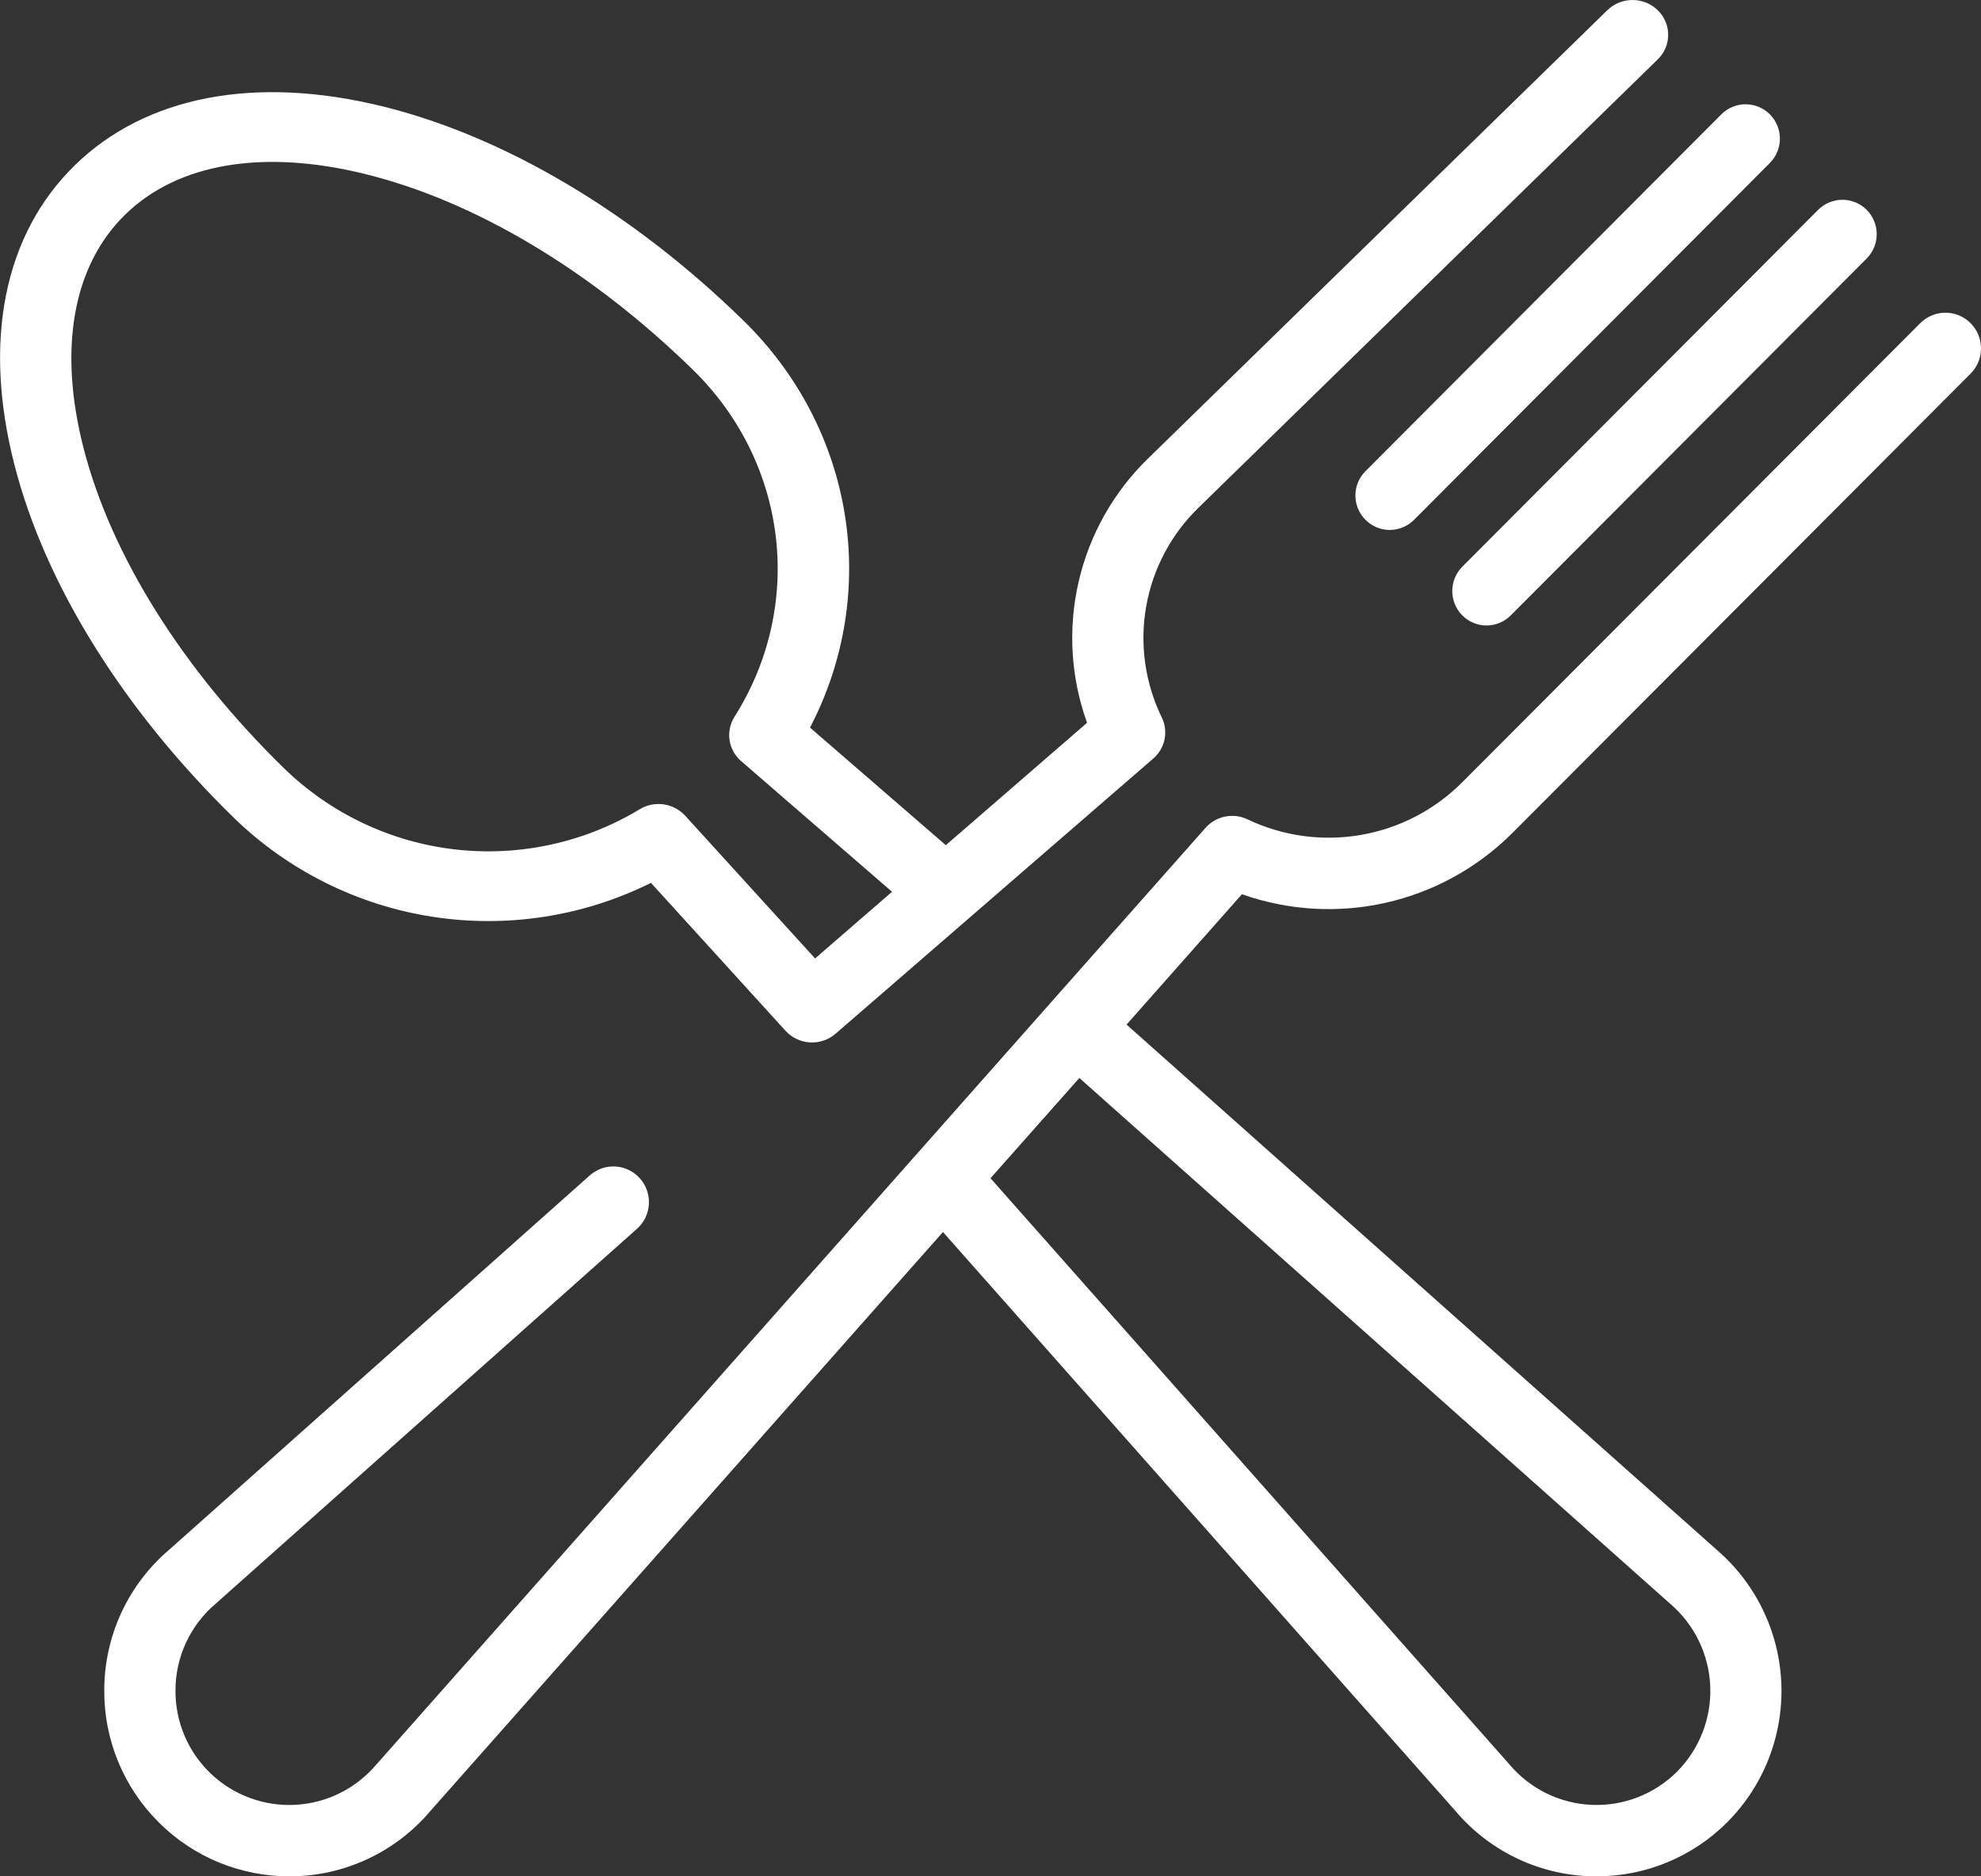
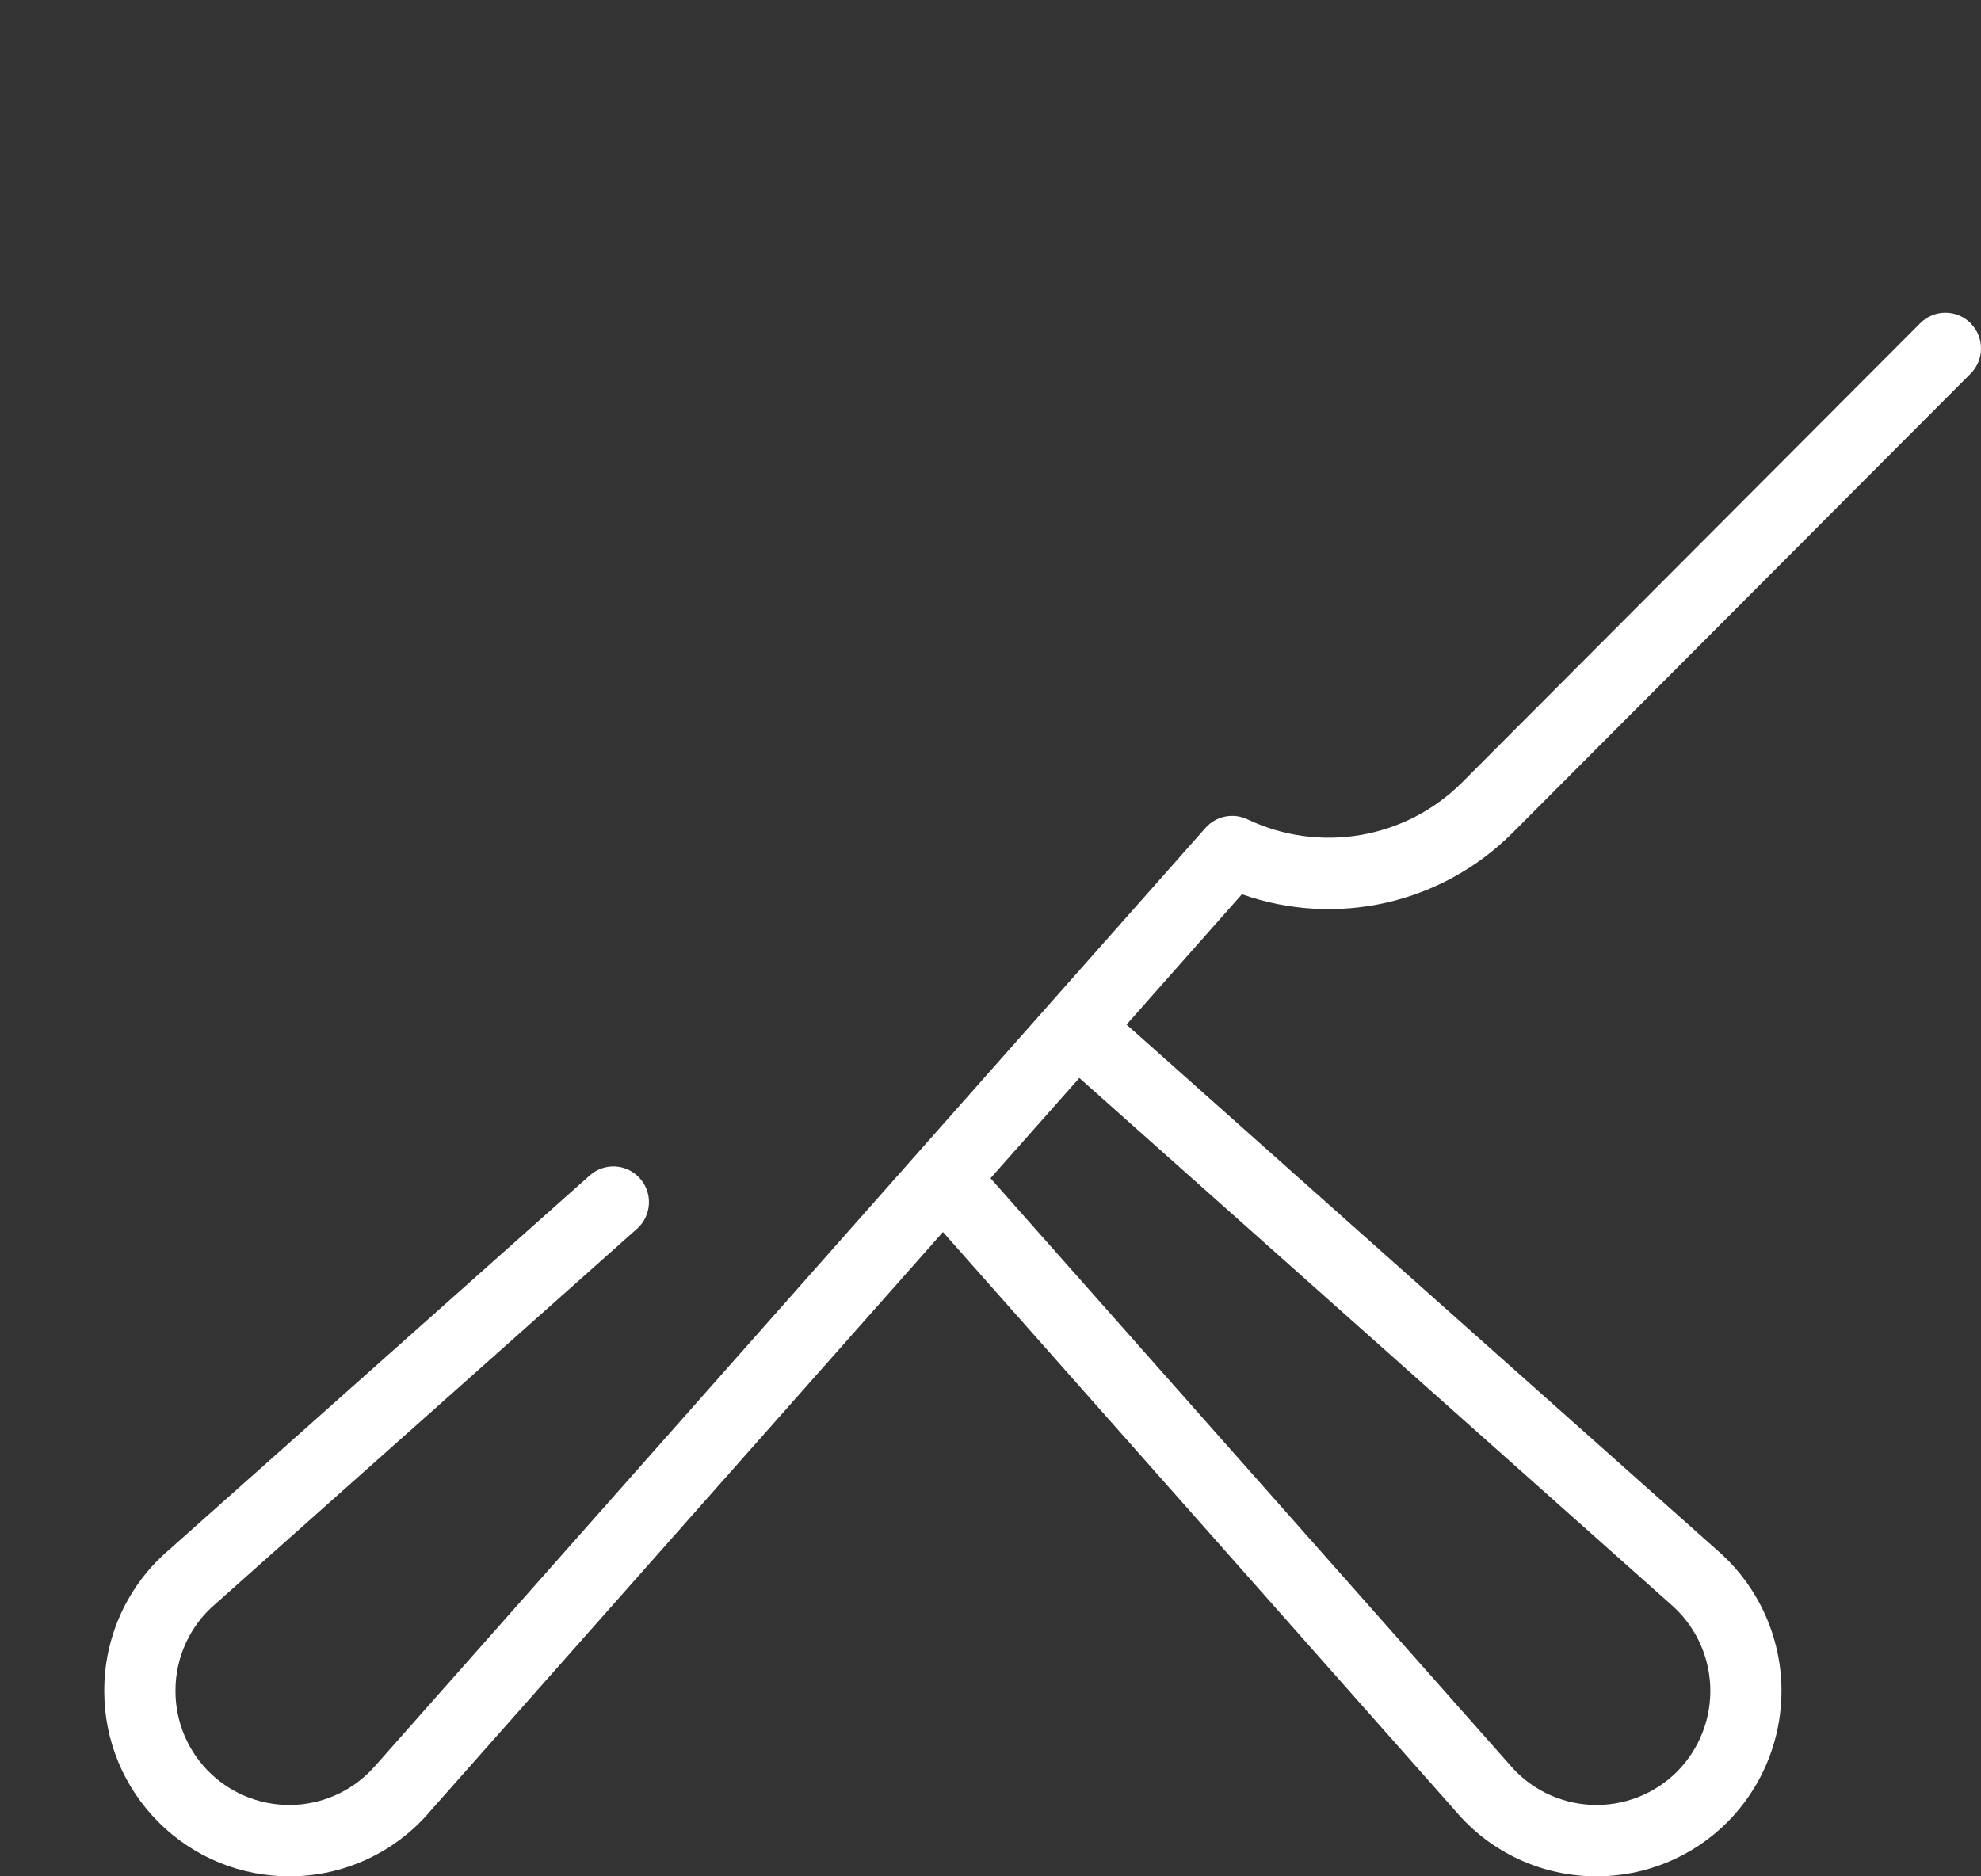
<svg xmlns="http://www.w3.org/2000/svg" width="38" height="36" viewBox="0 0 38 36">
  <rect x="0" y="0" width="38" height="36" fill="#333333" stroke="none" />
  <defs>
    <clipPath id="y9rg24ypza">
      <path d="M910 0v513H0V0h910z" />
    </clipPath>
    <clipPath id="cl6g8g2tcb">
-       <path d="M8.876 2.026a.658.658 0 0 1 .931 0 .662.662 0 0 1 0 .934L2.98 9.807a.655.655 0 0 1-.93 0 .663.663 0 0 1 0-.934zM7.019.194a.657.657 0 0 1 .931 0 .661.661 0 0 1 0 .933L1.124 7.974a.656.656 0 0 1-.931 0 .66.66 0 0 1 0-.934z" />
+       <path d="M8.876 2.026a.658.658 0 0 1 .931 0 .662.662 0 0 1 0 .934L2.98 9.807a.655.655 0 0 1-.93 0 .663.663 0 0 1 0-.934zM7.019.194L1.124 7.974a.656.656 0 0 1-.931 0 .66.66 0 0 1 0-.934z" />
    </clipPath>
    <clipPath id="wbnelpdj7c">
      <path d="M34.835.2a.681.681 0 0 1 .965 0c.267.268.267.701 0 .969L27.013 9.98a4.984 4.984 0 0 1-5.19 1.177l-2.213 2.501L30.925 23.73a3.572 3.572 0 0 1 .21 5.23 3.537 3.537 0 0 1-2.51 1.04 3.533 3.533 0 0 1-2.704-1.252l-9.833-11.11-9.834 11.11A3.534 3.534 0 0 1 3.55 30c-.909 0-1.818-.347-2.51-1.041A3.542 3.542 0 0 1 0 26.44a3.542 3.542 0 0 1 1.25-2.711l8.062-7.176a.68.68 0 0 1 .964.057.685.685 0 0 1-.058.967l-8.067 7.18-.011.01a2.18 2.18 0 0 0-.774 1.673 2.183 2.183 0 0 0 3.853 1.414l.01-.01 12.903-14.58.007-.008 2.986-3.373a.682.682 0 0 1 .805-.163 3.617 3.617 0 0 0 4.118-.71zM18.704 14.683 17 16.606l9.947 11.238.01.012a2.184 2.184 0 0 0 3.213.135 2.199 2.199 0 0 0-.135-3.223l-.011-.01-11.32-10.076z" />
    </clipPath>
    <clipPath id="d9ljamxh4d">
      <path d="M30.832.196c.267-.261.7-.261.967 0a.656.656 0 0 1 0 .944l-8.804 8.596a3.483 3.483 0 0 0-.709 4.03.658.658 0 0 1-.163.787l-6.092 5.278a.69.69 0 0 1-.965-.056l-2.579-2.836a7.005 7.005 0 0 1-8.004-1.251C2.362 13.616.868 11.217.28 8.93c-.615-2.385-.205-4.43 1.156-5.76 1.362-1.328 3.457-1.73 5.9-1.13 2.341.576 4.799 2.034 6.92 4.106 2.138 2.086 2.63 5.227 1.282 7.814l2.605 2.256 2.709-2.348a4.803 4.803 0 0 1 1.176-5.077zM7.002 3.338c-1.959-.482-3.592-.205-4.599.778-1.007.983-1.29 2.578-.798 4.49.53 2.054 1.896 4.234 3.846 6.137a5.62 5.62 0 0 0 6.823.782.695.695 0 0 1 .87.126l2.491 2.738 1.476-1.279-2.894-2.507a.657.657 0 0 1-.128-.85c1.353-2.141 1.024-4.88-.8-6.661C11.339 5.188 9.106 3.855 7 3.338z" />
    </clipPath>
  </defs>
  <g clip-path="url(#y9rg24ypza)" transform="translate(-510 -85)">
    <g clip-path="url(#cl6g8g2tcb)" transform="translate(536 87)">
-       <path fill="#FFF" d="M0 0h10v10H0V0z" />
-     </g>
+       </g>
    <g clip-path="url(#wbnelpdj7c)" transform="translate(512 91)">
      <path fill="#FFF" d="M0 0h36v30H0V0z" />
    </g>
    <g clip-path="url(#d9ljamxh4d)" transform="translate(510 85)">
-       <path fill="#FFF" d="M0 0h32v20H0V0z" />
-     </g>
+       </g>
  </g>
</svg>